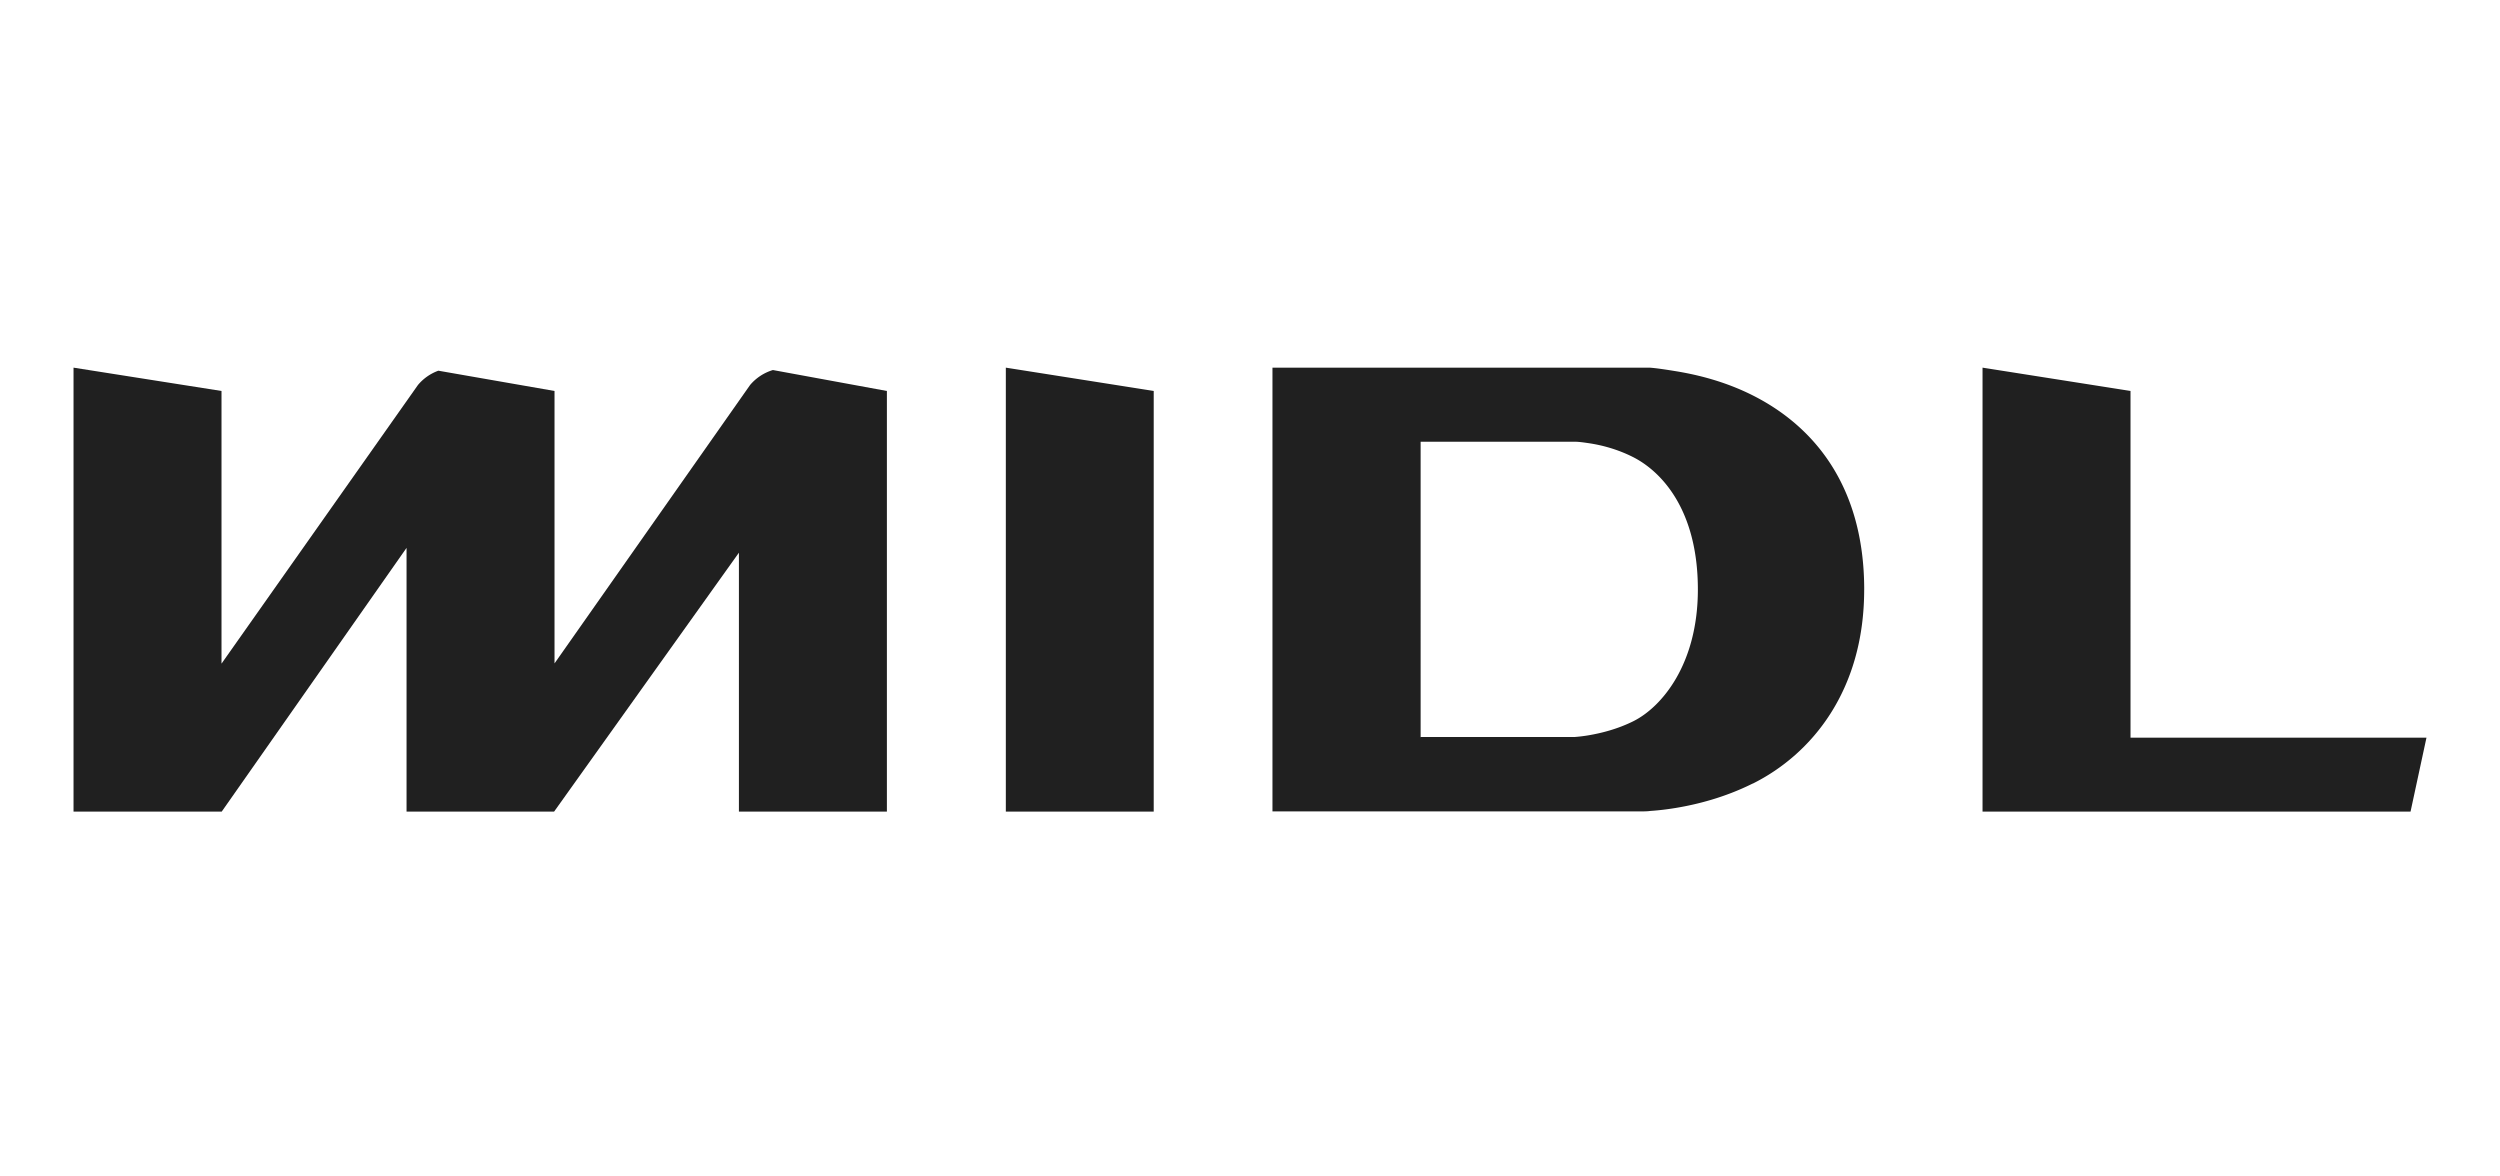
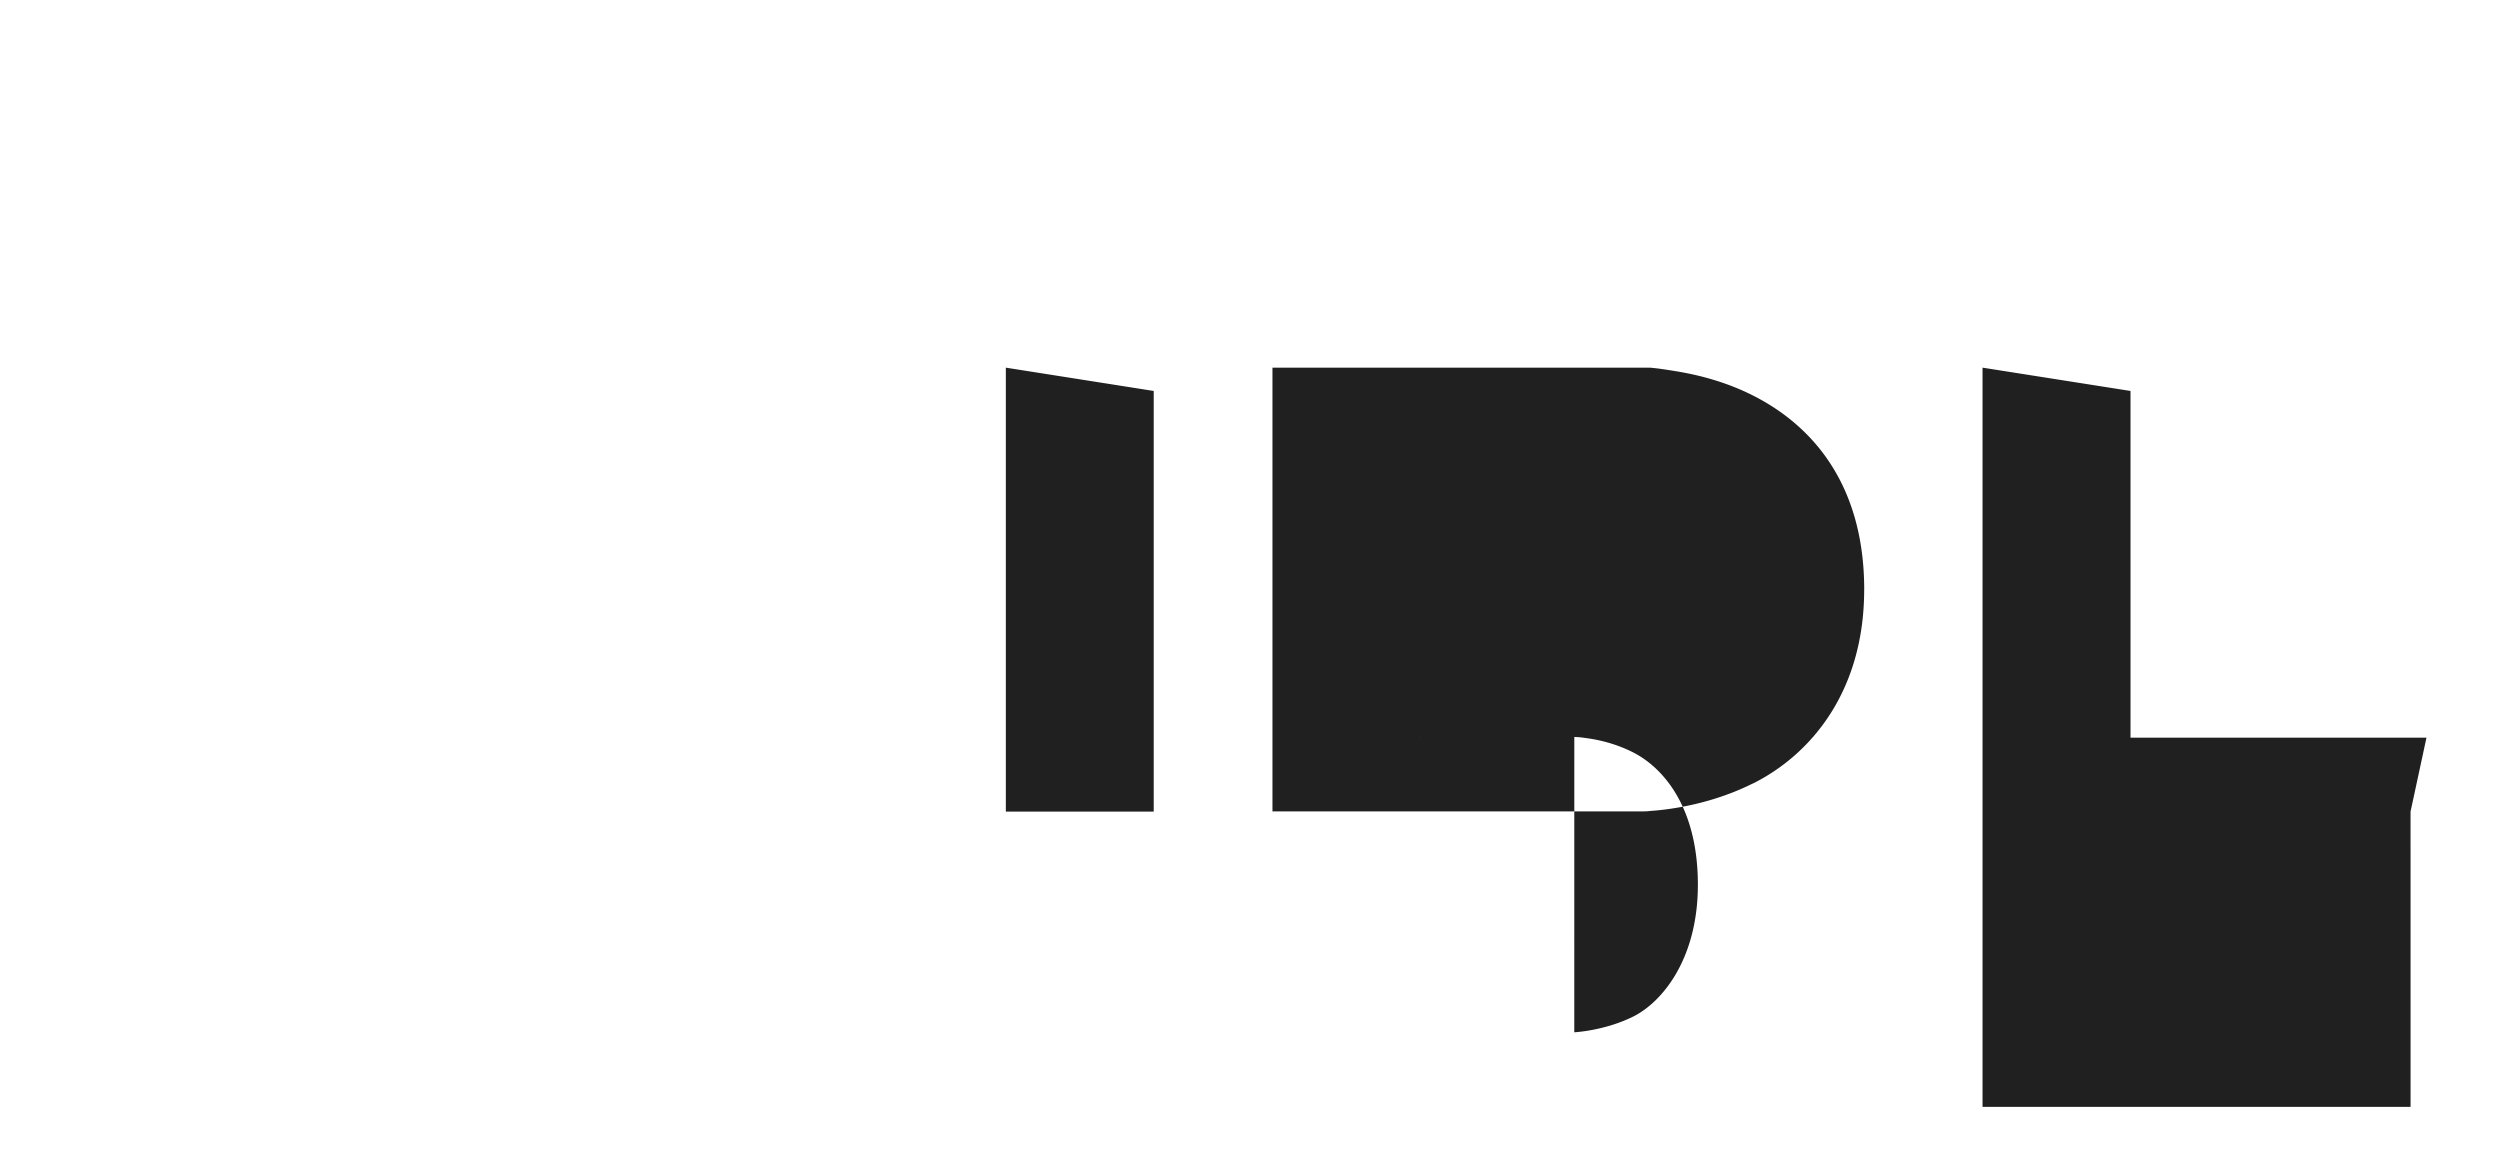
<svg xmlns="http://www.w3.org/2000/svg" width="136" height="64" fill="none">
-   <path fill="#202020" fill-rule="evenodd" d="M62.762 21.268 54.717 20v24.15h8.045zm38.649 10.812c0 5.466-2.834 8.94-6.07 10.553l.012-.012c-1.542.77-3.046 1.14-4.174 1.328-.569.095-1.045.143-1.4.166-.166.024-.32.024-.425.024H69.222V20h20.512c.355.024.843.098 1.411.19 1.138.184 2.67.543 4.222 1.328 3.274 1.656 6.046 4.885 6.046 10.562zm-24.129 8.014v.024l-.012-.024zm8.36 0h-8.36V24.031h8.419c.167 0 .428.033.759.083.664.1 1.518.316 2.37.747 1.52.766 3.534 2.834 3.534 7.207 0 4.067-1.968 6.403-3.522 7.172-.864.428-1.744.645-2.418.759a8 8 0 0 1-.783.095m45.494 4.057H107.85V20l8.05 1.268V40.13H132l-.866 4.019z" clip-rule="evenodd" />
-   <path fill="#202020" d="M42.046 20.13a2.6 2.6 0 0 0-1.245.819l-10.635 15.14v-14.82l-6.319-1.103a2.6 2.6 0 0 0-1.114.782L12.05 36.102V21.269L4 20v24.15h8.062l10.054-14.345v14.346h8.027l10.054-14.085V44.15h8.05V21.269z" />
+   <path fill="#202020" fill-rule="evenodd" d="M62.762 21.268 54.717 20v24.15h8.045zm38.649 10.812c0 5.466-2.834 8.94-6.07 10.553l.012-.012c-1.542.77-3.046 1.14-4.174 1.328-.569.095-1.045.143-1.4.166-.166.024-.32.024-.425.024H69.222V20h20.512c.355.024.843.098 1.411.19 1.138.184 2.67.543 4.222 1.328 3.274 1.656 6.046 4.885 6.046 10.562zm-24.129 8.014v.024l-.012-.024zm8.36 0h-8.36h8.419c.167 0 .428.033.759.083.664.1 1.518.316 2.37.747 1.52.766 3.534 2.834 3.534 7.207 0 4.067-1.968 6.403-3.522 7.172-.864.428-1.744.645-2.418.759a8 8 0 0 1-.783.095m45.494 4.057H107.85V20l8.05 1.268V40.13H132l-.866 4.019z" clip-rule="evenodd" />
</svg>